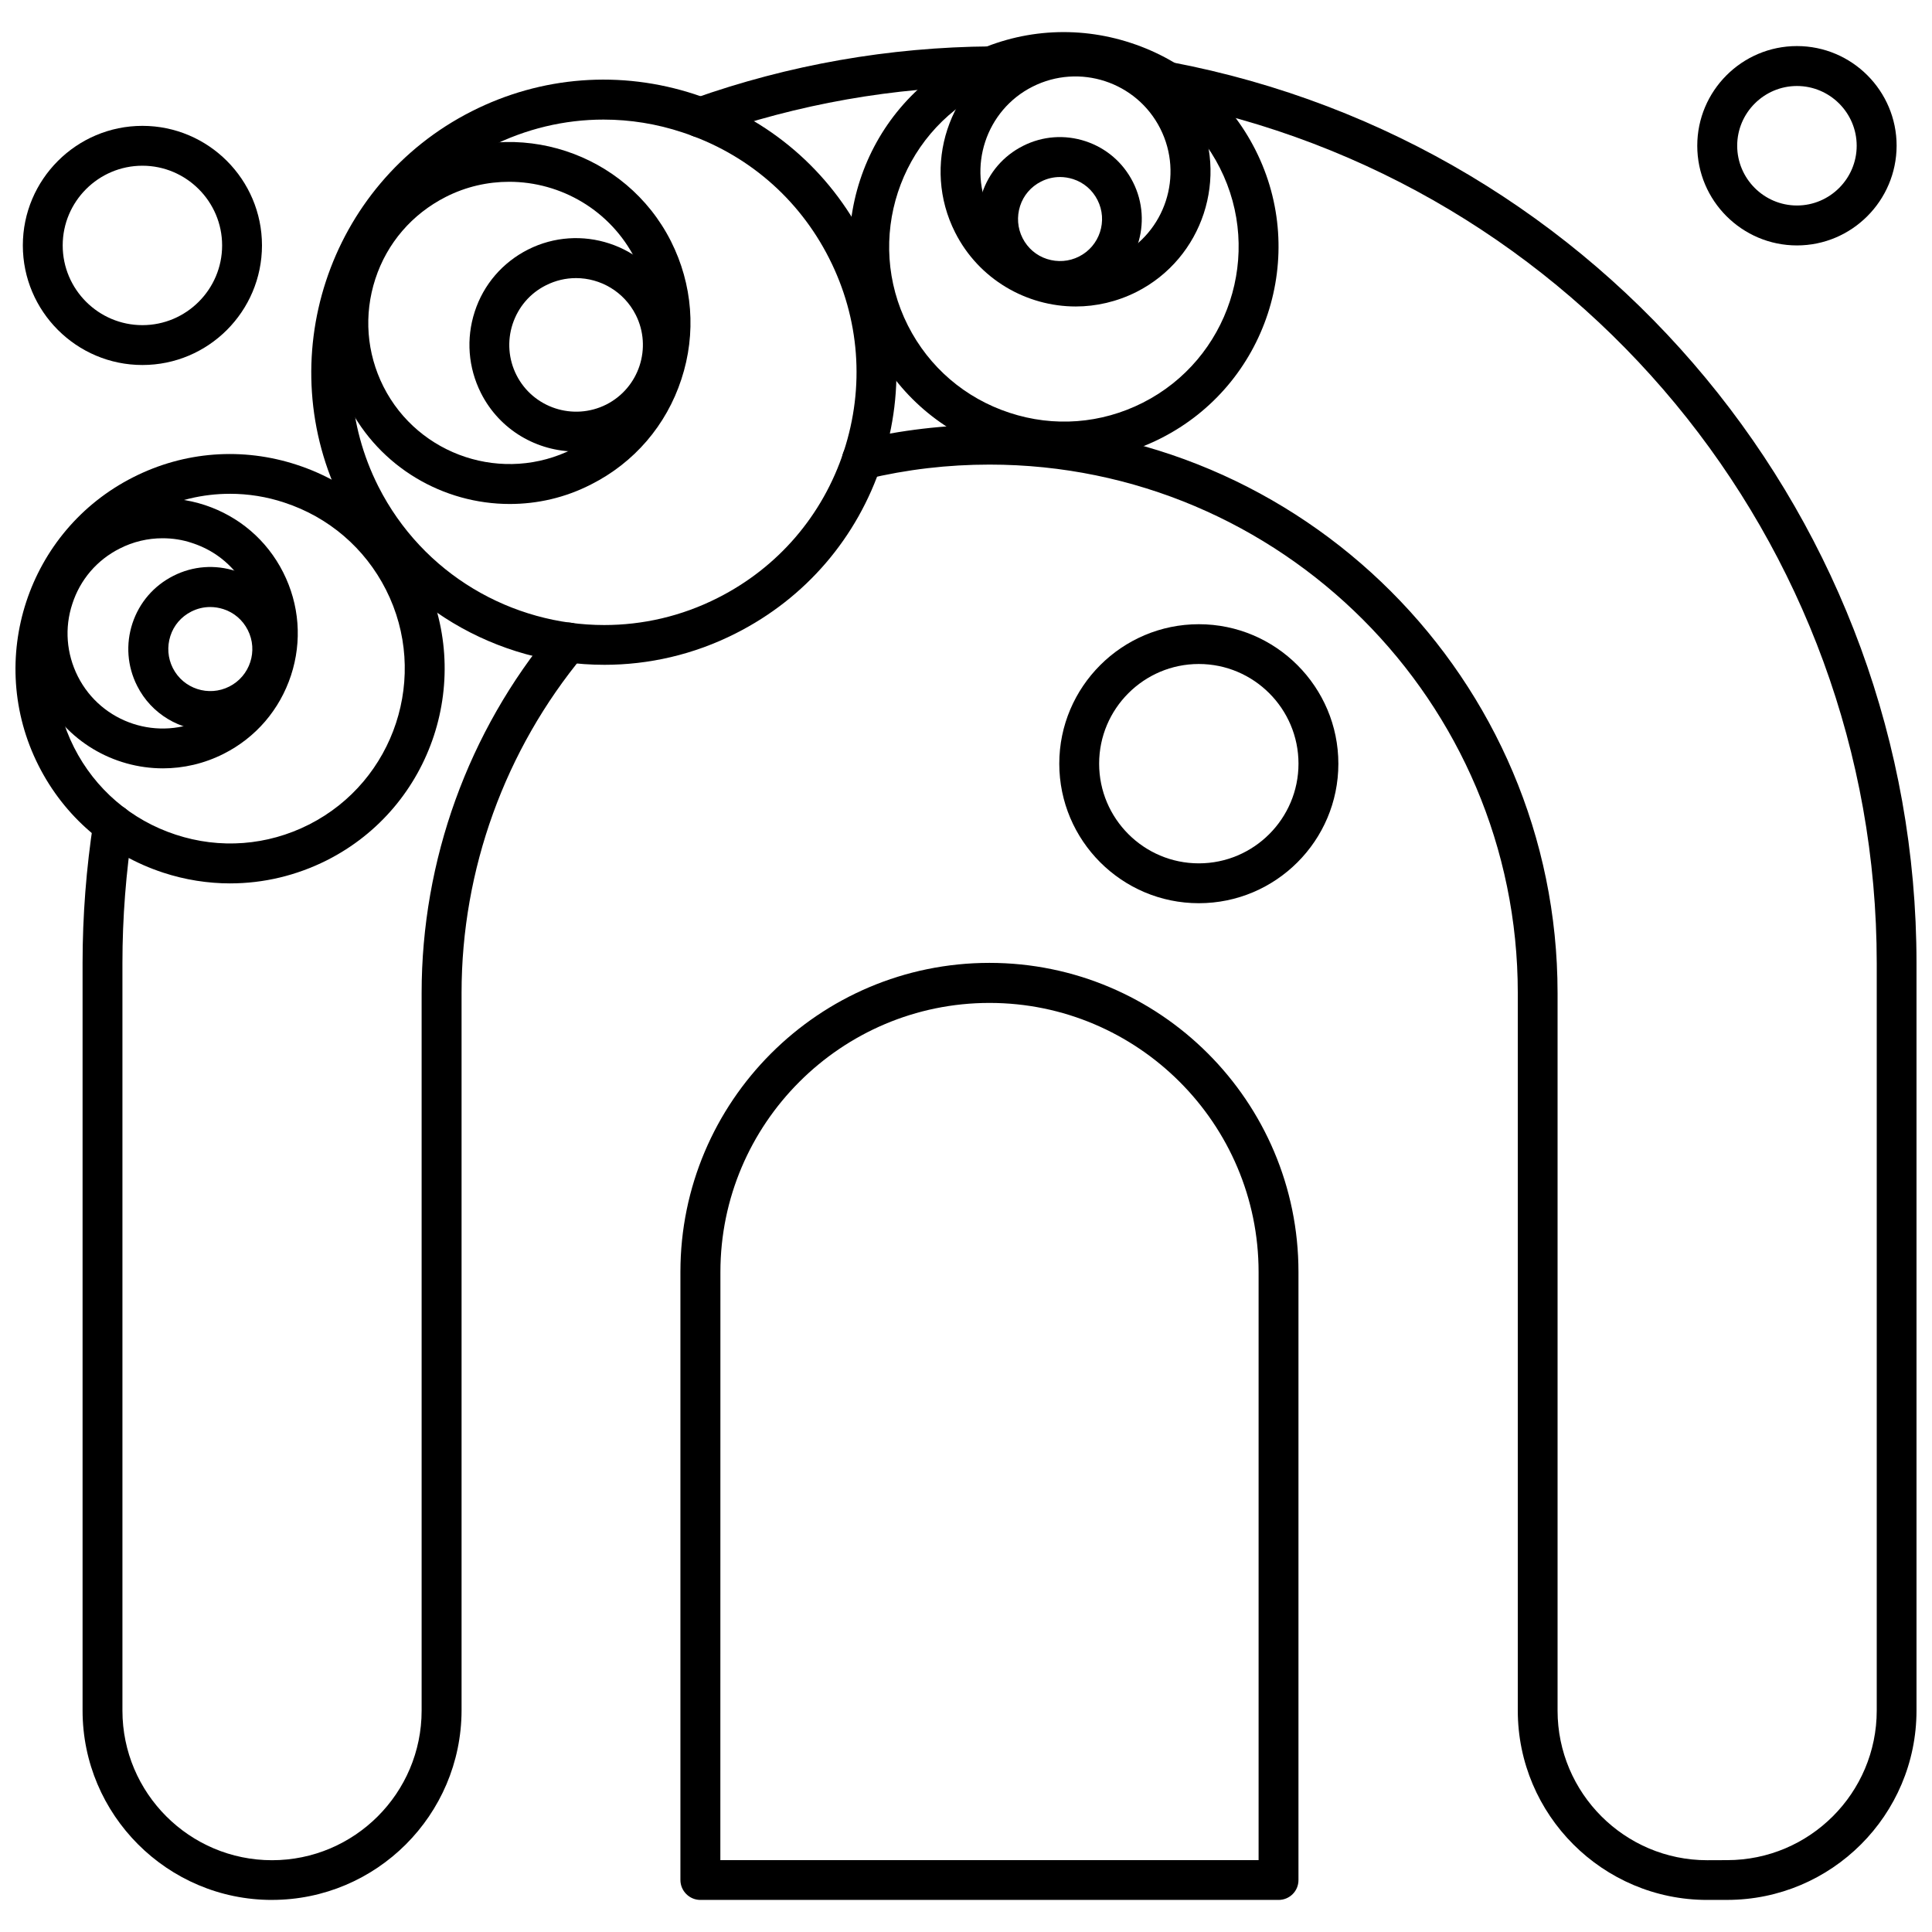
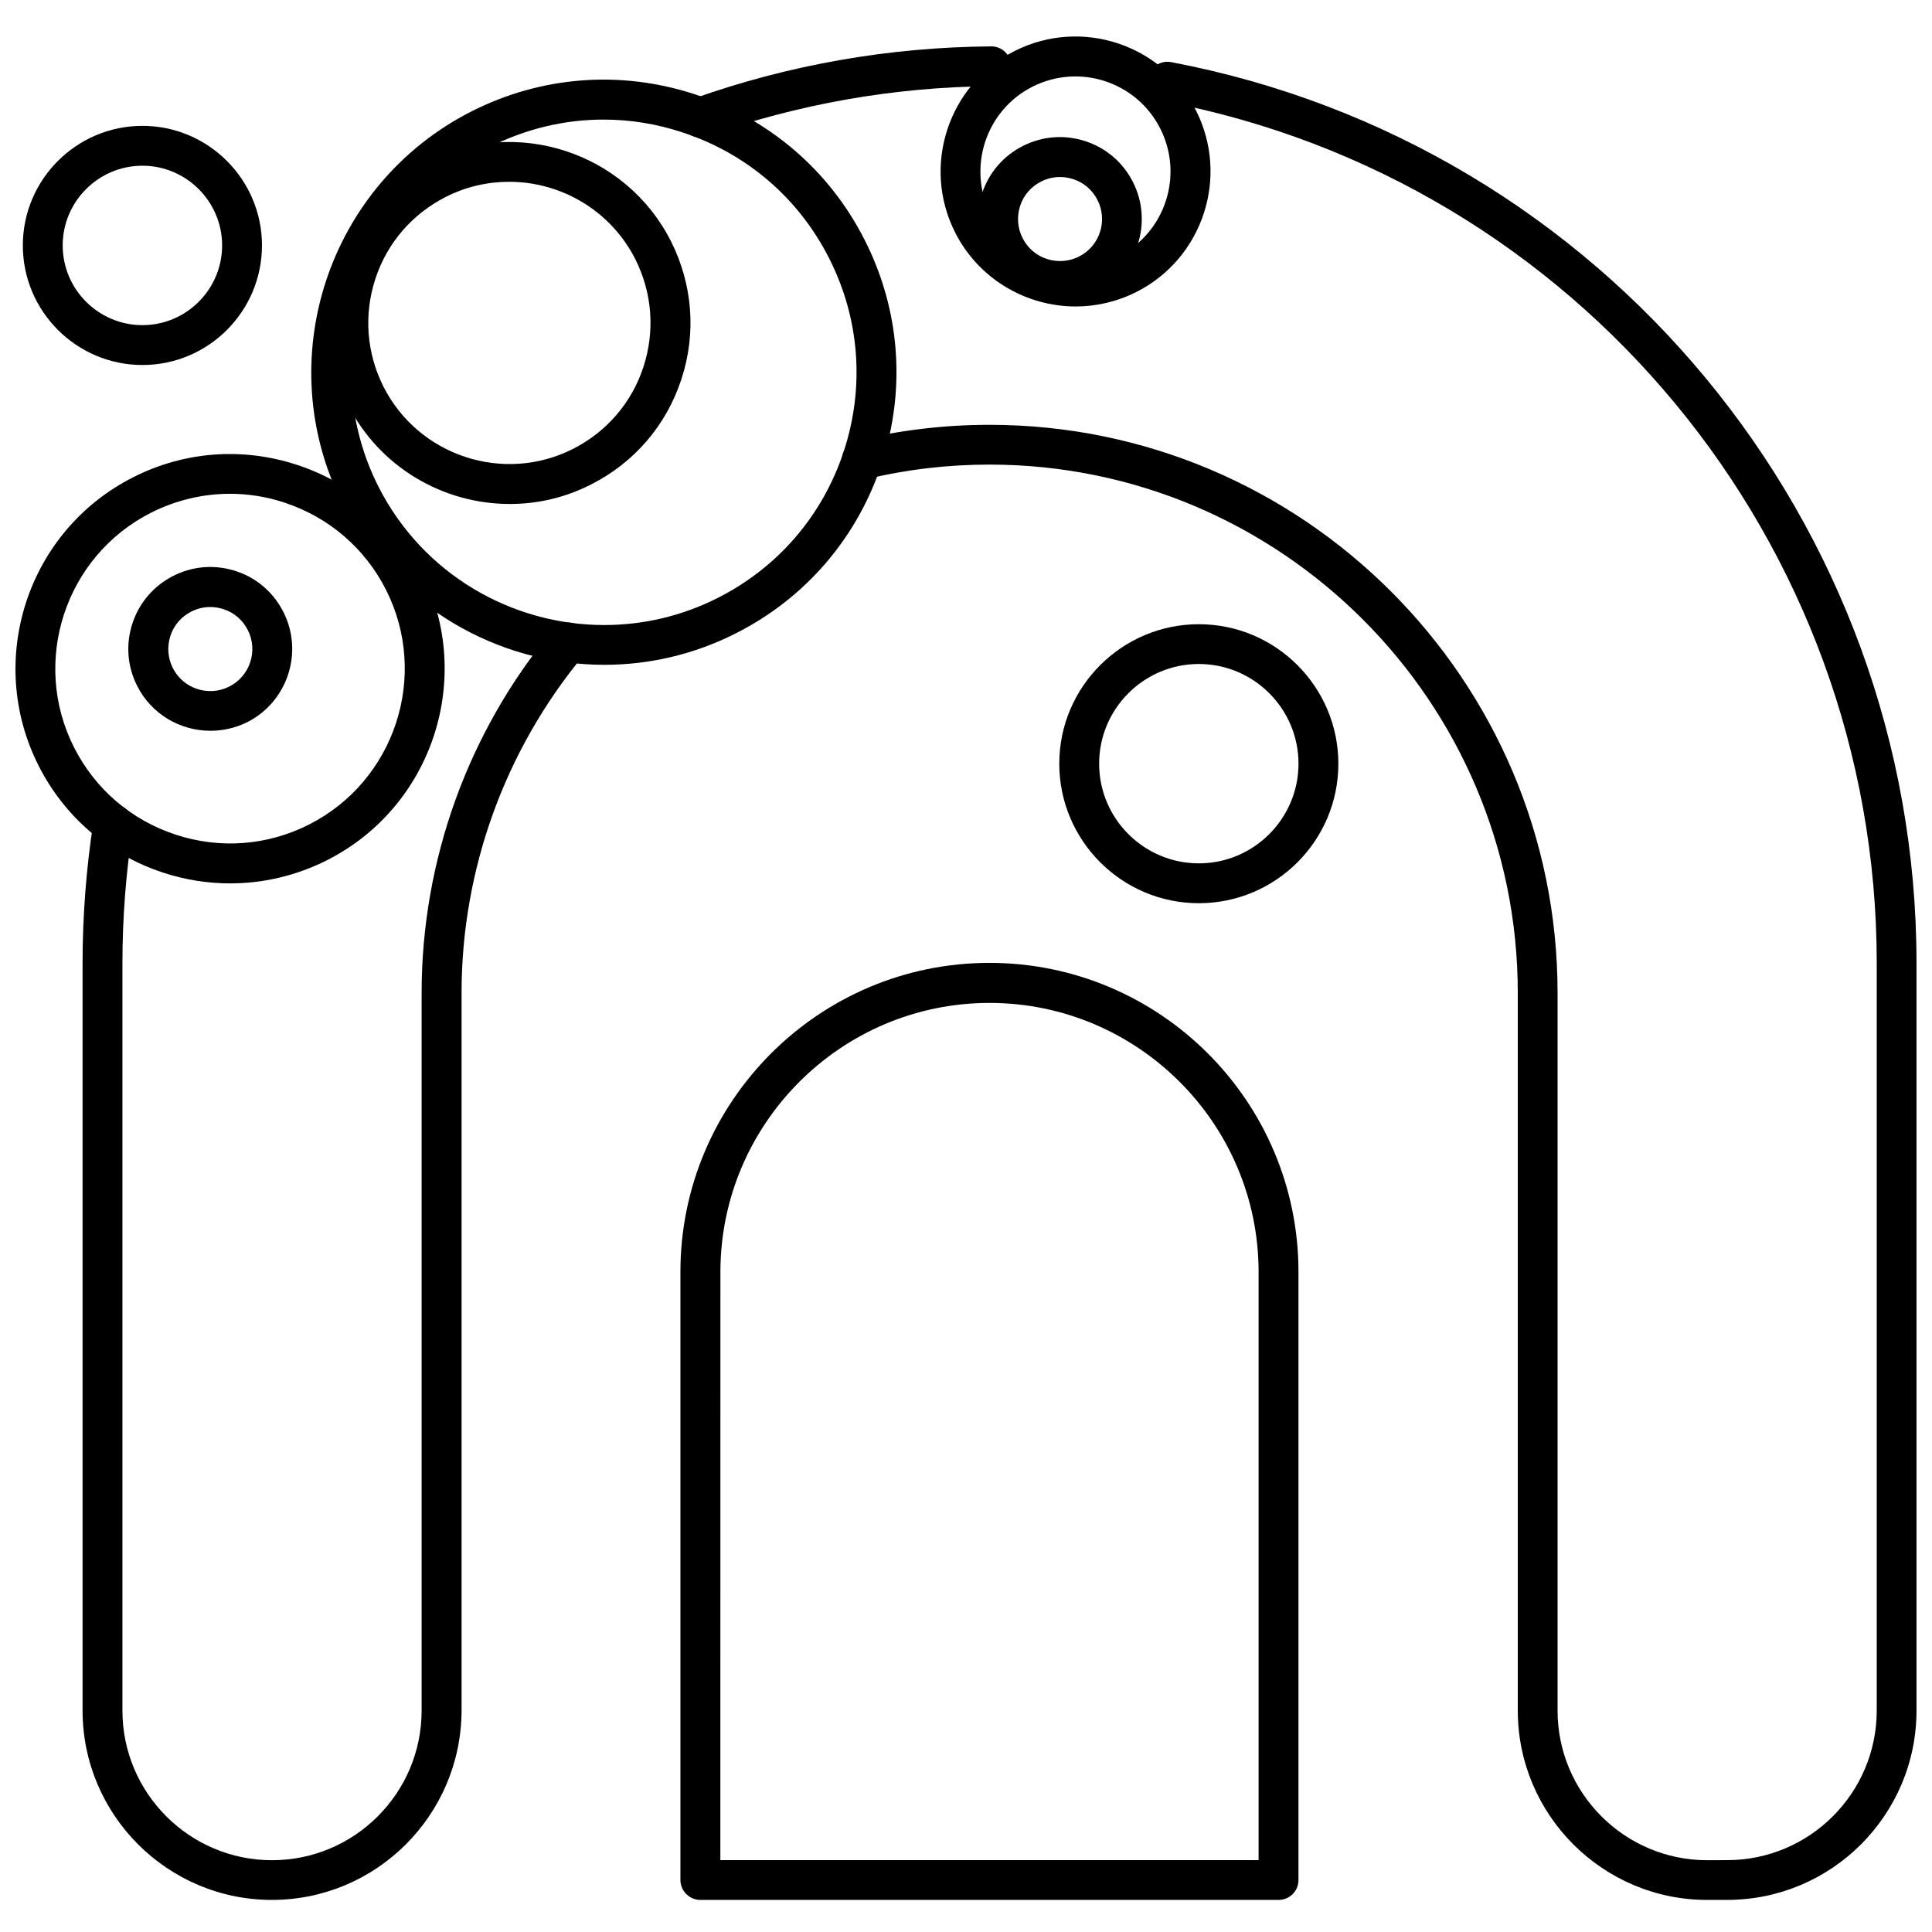
<svg xmlns="http://www.w3.org/2000/svg" width="800px" height="800px" version="1.1" viewBox="144 144 512 512">
  <defs>
    <clipPath id="b">
      <path d="m367 160h284.9v488h-284.9z" />
    </clipPath>
    <clipPath id="a">
      <path d="m148.09 264h113.91v115h-113.91z" />
    </clipPath>
  </defs>
  <path d="m216.07 647.5c-27.668 0-50.188-22.52-50.188-50.188v-198.11c0-12.551 0.984-25.188 2.891-37.555 0.43-2.894 3.137-4.863 6.031-4.41 2.891 0.43 4.863 3.141 4.41 6.031-1.824 11.832-2.769 23.934-2.769 35.953v198.11c0 21.863 17.781 39.645 39.645 39.645 21.863 0 39.645-17.781 39.645-39.645v-190.19c0-35.113 12.328-69.281 34.785-96.254 1.867-2.234 5.188-2.562 7.445-0.699 2.234 1.867 2.562 5.188 0.699 7.445-20.836 25.082-32.344 56.832-32.344 89.465v190.19c-0.062 27.73-22.582 50.207-50.25 50.207z" fill-rule="evenodd" />
  <g clip-path="url(#b)">
    <path d="m601.71 647.5h-5.293c-27.668 0-50.188-22.52-50.188-50.188v-190.19c0-77.199-62.82-140-140-140-10.992 0-21.926 1.27-32.59 3.836-2.852 0.699-5.699-1.066-6.356-3.898-0.699-2.852 1.066-5.703 3.898-6.359 11.422-2.727 23.215-4.121 35.031-4.121 83.023 0 150.56 67.559 150.56 150.56v190.19c0 21.863 17.781 39.645 39.645 39.645l5.293-0.02c21.863 0 39.645-17.781 39.645-39.645v-198.11c0-111.61-79.453-207.64-188.96-228.36-2.894-0.555-4.738-3.324-4.203-6.172 0.555-2.891 3.324-4.738 6.172-4.203 114.46 21.68 197.53 122.09 197.53 238.73v198.11c0 27.707-22.52 50.188-50.188 50.188z" fill-rule="evenodd" />
  </g>
  <path d="m329.47 180.41c-2.195 0-4.203-1.355-4.961-3.508-0.984-2.727 0.473-5.762 3.219-6.746 25.289-8.984 51.871-13.66 78.941-13.863 2.894-0.039 5.293 2.34 5.332 5.211 0.039 2.914-2.34 5.293-5.211 5.332-25.902 0.227-51.316 4.719-75.516 13.289-0.594 0.164-1.211 0.289-1.805 0.289z" fill-rule="evenodd" />
  <path d="m304.14 320.18c-28.324 0-55.664-15.547-69.305-42.516-19.301-38.148-3.977-84.848 34.172-104.17 18.457-9.352 39.48-10.953 59.172-4.492 19.668 6.461 35.668 20.184 45 38.66 9.352 18.457 10.953 39.48 4.492 59.172-6.461 19.668-20.184 35.668-38.66 45-11.176 5.68-23.113 8.348-34.867 8.348zm-0.184-144.49c-10.355 0-20.652 2.441-30.148 7.262-32.961 16.676-46.168 57.016-29.535 89.977 11.793 23.277 35.398 36.711 59.848 36.711 10.152 0 20.449-2.297 30.109-7.199 15.957-8.059 27.812-21.863 33.391-38.867 5.578-17.004 4.203-35.152-3.875-51.09-8.059-15.957-21.863-27.812-38.867-33.391-6.828-2.277-13.906-3.402-20.918-3.402z" fill-rule="evenodd" />
  <path d="m279.08 277.56c-17.516 0-34.457-9.641-42.887-26.312-5.762-11.426-6.789-24.426-2.769-36.609 3.977-12.184 12.492-22.09 23.914-27.852 23.605-11.938 52.527-2.441 64.461 21.125 5.762 11.426 6.789 24.426 2.769 36.609-3.981 12.184-12.492 22.09-23.914 27.852-6.91 3.547-14.273 5.188-21.578 5.188zm-0.145-85.383c-5.66 0-11.426 1.27-16.82 4.019-8.902 4.531-15.547 12.223-18.645 21.719-3.098 9.496-2.34 19.629 2.152 28.551 9.312 18.398 31.871 25.801 50.25 16.488 8.902-4.531 15.547-12.223 18.645-21.719 3.098-9.496 2.336-19.629-2.152-28.551-6.582-12.98-19.75-20.508-33.43-20.508z" fill-rule="evenodd" />
-   <path d="m296.7 263.66c-10.336 0-20.285-5.66-25.246-15.504-3.383-6.746-3.981-14.375-1.641-21.578 2.34-7.199 7.363-13.004 14.09-16.43 13.906-7.035 30.949-1.457 37.984 12.449 7.035 13.906 1.457 30.949-12.449 37.984-4.082 2.094-8.469 3.078-12.738 3.078zm-0.062-45.961c-2.707 0-5.394 0.617-7.957 1.906-4.227 2.113-7.34 5.762-8.84 10.297-1.457 4.492-1.086 9.312 1.027 13.496 4.41 8.715 15.074 12.184 23.789 7.816 8.715-4.41 12.223-15.074 7.816-23.793-3.137-6.172-9.375-9.723-15.836-9.723z" fill-rule="evenodd" />
-   <path d="m426.01 266.29c-5.949 0-11.977-0.941-17.781-2.852-14.461-4.738-26.172-14.809-33.02-28.363-14.152-27.996-2.914-62.27 25.082-76.418 13.535-6.871 28.98-8.02 43.398-3.281 14.461 4.738 26.168 14.809 33.02 28.363 14.152 27.996 2.914 62.27-25.082 76.422-8.059 4.082-16.82 6.133-25.617 6.133zm-41.391-35.996c5.578 11.016 15.156 19.238 26.91 23.094 11.754 3.879 24.305 2.914 35.34-2.668 22.766-11.527 31.934-39.461 20.406-62.227-5.578-11.016-15.156-19.238-26.91-23.094-11.754-3.875-24.305-2.914-35.34 2.668-22.785 11.527-31.934 39.461-20.406 62.227z" fill-rule="evenodd" />
  <path d="m429.09 225.22c-13.066 0-25.699-7.199-31.977-19.629-8.902-17.598-1.824-39.152 15.77-48.074 17.598-8.902 39.152-1.824 48.074 15.773 8.902 17.598 1.824 39.152-15.77 48.074-5.188 2.606-10.707 3.856-16.102 3.856zm-22.562-24.387c6.277 12.41 21.453 17.371 33.859 11.094 12.41-6.277 17.371-21.453 11.094-33.859-6.277-12.41-21.453-17.371-33.859-11.094-12.367 6.234-17.371 21.453-11.094 33.859z" fill-rule="evenodd" />
  <path d="m424.88 223.77c-2.254 0-4.555-0.371-6.789-1.086-5.516-1.785-9.969-5.66-12.594-10.848s-3.055-11.055-1.25-16.57c1.824-5.516 5.66-9.969 10.848-12.594s11.055-3.055 16.57-1.25c5.516 1.824 9.969 5.66 12.594 10.852 5.394 10.684 1.086 23.75-9.559 29.164-3.117 1.52-6.461 2.34-9.824 2.34zm0-32.855c-1.723 0-3.426 0.41-5.004 1.211-2.668 1.355-4.637 3.652-5.539 6.461-0.902 2.809-0.699 5.844 0.656 8.512 1.355 2.668 3.652 4.637 6.461 5.535 2.809 0.902 5.844 0.699 8.512-0.656 5.477-2.769 7.672-9.496 4.883-14.973-1.355-2.668-3.652-4.637-6.461-5.539-1.168-0.367-2.34-0.555-3.508-0.555z" fill-rule="evenodd" />
  <g clip-path="url(#a)">
    <path d="m205.02 378.11c-5.945 0-11.977-0.945-17.781-2.852-14.461-4.738-26.168-14.809-33.02-28.363-14.152-27.996-2.91-62.27 25.086-76.422 13.535-6.871 28.98-8.02 43.398-3.281 14.461 4.738 26.172 14.809 33.02 28.363 14.152 27.996 2.914 62.27-25.082 76.418-8.062 4.062-16.82 6.133-25.617 6.133zm-0.102-103.25c-7.156 0-14.273 1.684-20.879 5.004-22.766 11.527-31.934 39.461-20.406 62.227 5.578 11.016 15.156 19.238 26.91 23.094 11.75 3.875 24.305 2.914 35.34-2.668 22.766-11.527 31.934-39.461 20.406-62.227-5.578-11.012-15.156-19.238-26.91-23.094-4.715-1.578-9.617-2.34-14.461-2.34z" fill-rule="evenodd" />
  </g>
-   <path d="m187.17 347.62c-13.062 0-25.699-7.199-31.973-19.629-4.309-8.531-5.047-18.215-2.07-27.301 2.996-9.086 9.312-16.469 17.844-20.777 8.531-4.309 18.215-5.047 27.301-2.07 9.086 2.996 16.469 9.312 20.777 17.844 4.309 8.531 5.047 18.215 2.07 27.301-2.992 9.086-9.309 16.469-17.844 20.777-5.188 2.625-10.707 3.856-16.102 3.856zm-0.102-60.977c-3.898 0-7.773 0.902-11.344 2.727-6.031 3.035-10.48 8.246-12.551 14.645-2.113 6.379-1.578 13.207 1.457 19.238 6.277 12.41 21.453 17.371 33.863 11.094 6.031-3.035 10.48-8.246 12.551-14.645 2.113-6.379 1.578-13.207-1.457-19.238s-8.246-10.48-14.645-12.551c-2.586-0.883-5.231-1.27-7.875-1.27z" fill-rule="evenodd" />
  <path d="m199.73 337.66c-7.914 0-15.586-4.348-19.383-11.895-2.625-5.188-3.055-11.055-1.25-16.57 1.824-5.516 5.66-9.969 10.852-12.594 5.188-2.625 11.055-3.055 16.57-1.25 5.516 1.785 9.969 5.66 12.594 10.852 5.394 10.684 1.086 23.75-9.559 29.164-3.18 1.578-6.543 2.297-9.824 2.297zm-0.039-32.793c-1.723 0-3.426 0.41-5.004 1.211-2.668 1.355-4.637 3.652-5.535 6.461-0.902 2.809-0.699 5.844 0.656 8.512 2.769 5.477 9.496 7.672 14.973 4.883 5.477-2.769 7.672-9.496 4.883-14.973-1.355-2.668-3.652-4.637-6.461-5.539-1.168-0.371-2.34-0.555-3.508-0.555z" fill-rule="evenodd" />
  <path d="m482.84 647.5h-153.23c-2.914 0-5.293-2.379-5.293-5.293v-161.14c0-45.141 36.711-81.895 81.895-81.895s81.895 36.715 81.895 81.895v161.14c0.02 2.953-2.359 5.293-5.269 5.293zm-147.94-10.543h142.64v-155.86c0-39.316-32.016-71.312-71.312-71.312s-71.312 32.016-71.312 71.312z" fill-rule="evenodd" />
  <path d="m461.7 383.36c-20.406 0-36.98-16.613-36.98-36.98s16.613-36.957 36.98-36.957c20.406 0 36.98 16.613 36.98 36.98 0 20.367-16.57 36.957-36.98 36.957zm0-63.395c-14.562 0-26.418 11.855-26.418 26.414 0 14.562 11.855 26.418 26.418 26.418s26.414-11.855 26.414-26.418-11.855-26.414-26.414-26.414z" fill-rule="evenodd" />
  <path d="m181.74 240.73c-17.473 0-31.688-14.234-31.688-31.688 0-17.473 14.234-31.688 31.688-31.688 17.473 0 31.688 14.234 31.688 31.688-0.02 17.496-14.215 31.688-31.688 31.688zm0-52.812c-11.648 0-21.125 9.496-21.125 21.125 0 11.648 9.496 21.125 21.125 21.125 11.648 0 21.125-9.496 21.125-21.125 0-11.629-9.496-21.125-21.125-21.125z" fill-rule="evenodd" />
-   <path d="m620.21 209.04c-14.562 0-26.418-11.855-26.418-26.418s11.855-26.414 26.418-26.414 26.414 11.855 26.414 26.414c-0.039 14.562-11.855 26.418-26.414 26.418zm0-42.25c-8.715 0-15.836 7.117-15.836 15.832s7.117 15.836 15.836 15.836c8.715 0 15.832-7.117 15.832-15.836 0-8.715-7.117-15.832-15.832-15.832z" fill-rule="evenodd" />
</svg>